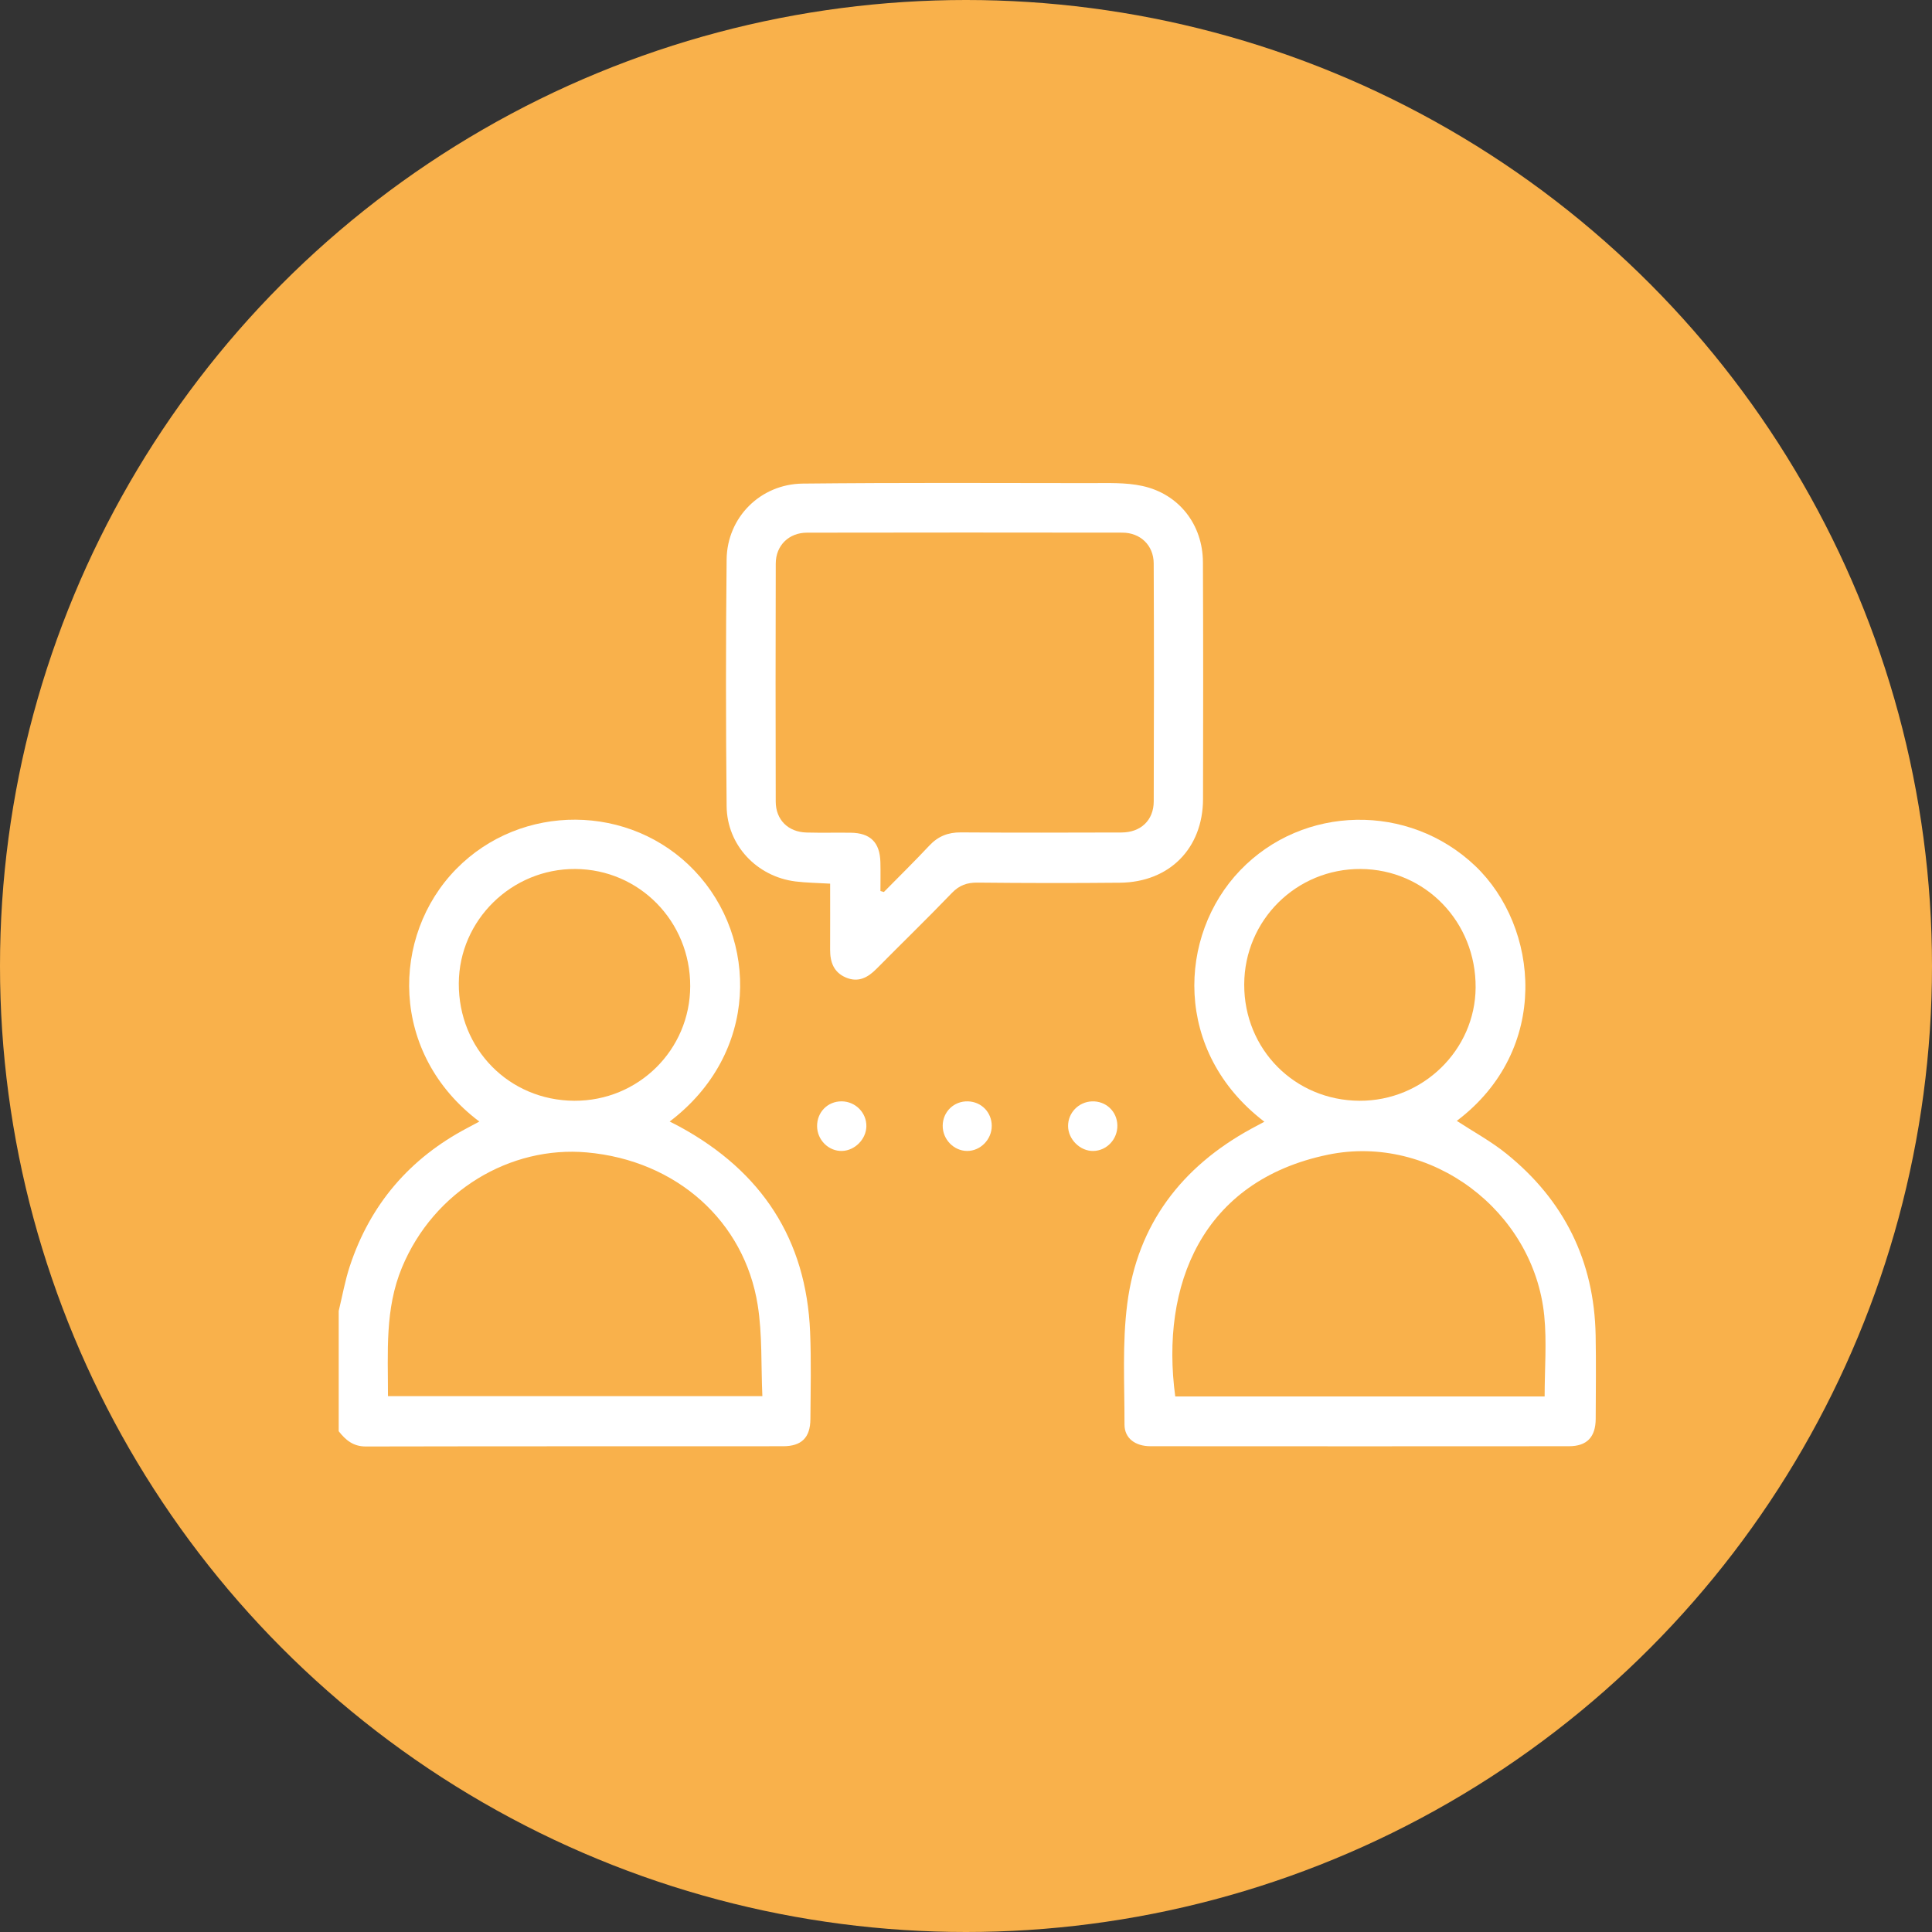
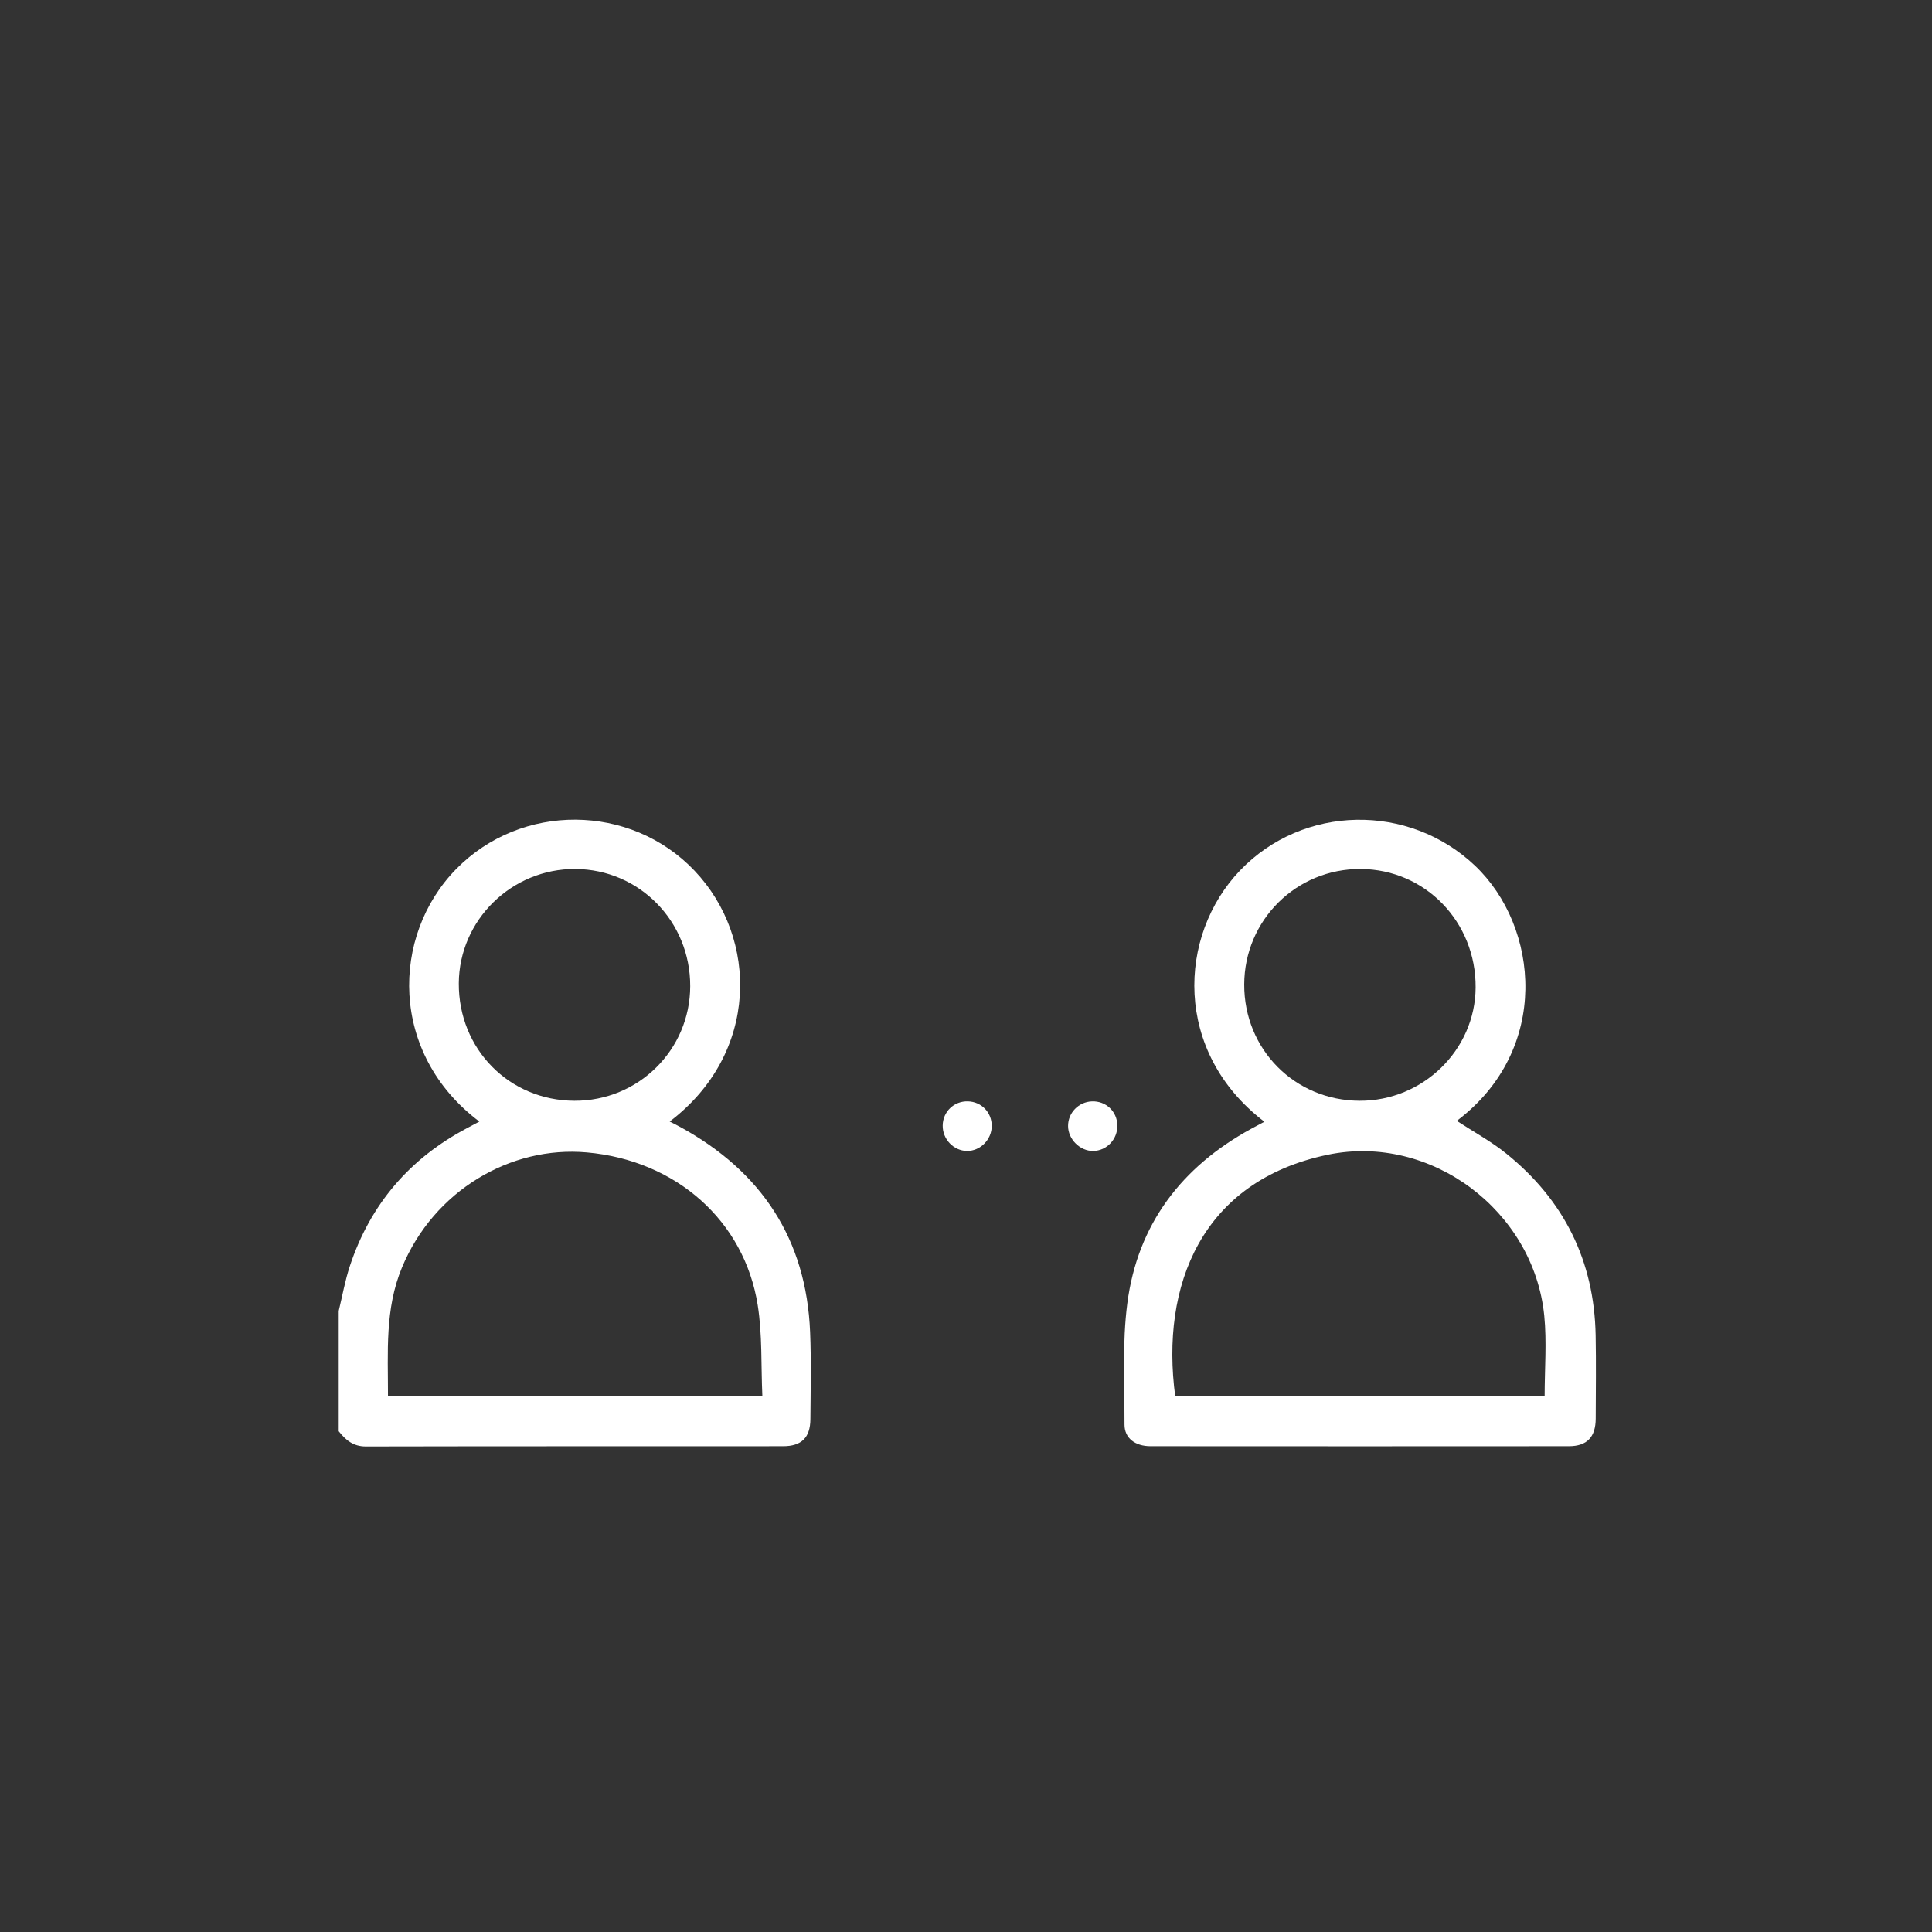
<svg xmlns="http://www.w3.org/2000/svg" version="1.1" id="Layer_1" x="0px" y="0px" viewBox="0 0 1500 1500" style="enable-background:new 0 0 1500 1500;" xml:space="preserve">
  <rect x="0" y="0" width="1500" height="1500" fill="#333333" stroke="none" />
  <style type="text/css">
	.st0{fill:#A6B6D3;}
	.st1{fill:#FFFFFF;}
	.st2{fill:#C2B1D7;}
	.st3{fill:#337DC1;}
	.st4{fill:#4CA544;}
	.st5{fill:#E84A1D;}
	.st6{fill:#34AFBC;}
	.st7{fill:#846954;}
	.st8{fill:#A1AF6A;}
	.st9{fill:#008081;}
	.st10{fill:#7F398D;}
	.st11{fill:#F9B14B;}
</style>
-   <circle class="st11" cx="750" cy="750" r="750" />
  <g>
    <g>
      <path class="st1" d="M262.97,1017.82c2.83-11.61,4.89-23.48,8.63-34.79c15.88-48.03,46.52-83.74,91.3-107.31    c2.99-1.57,5.96-3.18,9.26-4.94c-69.98-52.7-68.79-144.2-17.99-196.04c50.51-51.55,135.22-51.11,185.05,1.28    c49.87,52.42,50.27,142.01-19.29,194.74c3.1,1.6,5.81,2.92,8.45,4.37c62.84,34.5,97.64,86.91,100.59,159.12    c0.92,22.51,0.39,45.09,0.22,67.64c-0.11,14.26-6.87,20.96-21.18,20.97c-107.99,0.08-215.97-0.05-323.96,0.19    c-9.84,0.02-15.69-4.98-21.08-11.84C262.97,1080.08,262.97,1048.95,262.97,1017.82z M301.22,1083.96c97.11,0,193.08,0,290.68,0    c-1.09-24.06,0.03-47.77-3.62-70.72c-10.33-65.07-63.01-112.32-132.7-118.51c-59.18-5.26-118.64,29.58-143.48,89.33    C298.7,1016.29,301.27,1049.82,301.22,1083.96z M445.91,854.63c49.7,0.22,89.84-39.47,89.97-88.94    c0.13-50.29-39.46-90.69-89.17-91.01c-49.43-0.31-90.22,39.68-90.5,88.74C355.92,814.4,395.25,854.4,445.91,854.63z" />
      <path class="st1" d="M1131.04,870.24c12.78,8.36,26.53,15.81,38.49,25.45c44.82,36.13,68.23,83.25,69.32,141    c0.41,21.59,0.12,43.19,0.05,64.78c-0.05,14.23-6.75,21.36-20.76,21.38c-108.29,0.09-216.58,0.08-324.87,0    c-11.99-0.01-20.23-6.28-20.21-16.81c0.07-31.39-1.84-63.15,2.18-94.09c7.97-61.4,42.16-106.07,96.31-135.63    c3.27-1.79,6.58-3.52,10.11-5.41c-70.95-54.15-67.34-144.64-18.78-195.2c48.97-51,130.92-52.43,182.41-3.48    C1194.97,719.46,1204.34,814.93,1131.04,870.24z M1199.25,1084.21c0-21.63,1.73-42.37-0.3-62.74    c-8.16-81.46-88.03-141.49-167.93-124.96c-98.07,20.28-130.17,101.58-118.56,187.7    C1008.2,1084.21,1103.95,1084.21,1199.25,1084.21z M1055.52,854.63c49.21,0.22,89.83-39.4,90.15-87.91    c0.34-50.99-39.14-91.73-89.18-92.04c-49.94-0.32-90.32,39.68-90.48,89.62C965.85,814.68,1005.22,854.4,1055.52,854.63z" />
-       <path class="st1" d="M644.52,686.07c-9.78-0.59-18.34-0.67-26.78-1.7c-30.07-3.7-53.29-28.11-53.59-58.47    c-0.63-63.84-0.68-127.7,0-191.54c0.35-32.63,26.23-58.56,59.11-58.9c74.33-0.77,148.66-0.47,223-0.37    c13.59,0.02,27.59-0.64,40.69,2.22c28.53,6.24,46.87,30.09,47,59.15c0.27,61.31,0.24,122.62,0.08,183.93    c-0.1,38.29-26.11,64.57-64.49,64.95c-36.85,0.36-73.7,0.3-110.55-0.08c-8.21-0.08-14.17,2.03-19.99,8.08    c-19.15,19.92-39.01,39.15-58.44,58.81c-6.78,6.86-14.15,10.88-23.78,6.81c-9.5-4.02-12.32-12.02-12.28-21.64    C644.58,720.52,644.52,703.73,644.52,686.07z M683.57,691.8c0.89,0.25,1.77,0.5,2.66,0.75c11.8-11.99,23.81-23.77,35.31-36.04    c6.79-7.24,14.53-10.31,24.46-10.24c41.6,0.29,83.19,0.2,124.79,0.07c14.86-0.05,24.91-9.45,24.96-24.1    c0.22-61.6,0.23-123.21-0.02-184.81c-0.06-14.03-10.31-23.87-24.37-23.89c-81.61-0.13-163.22-0.12-244.82,0.02    c-14.08,0.02-24.21,9.96-24.25,23.92c-0.18,61.6-0.16,123.21-0.02,184.81c0.03,14.23,9.64,23.7,23.93,24.08    c11.42,0.3,22.86,0.01,34.29,0.15c15.25,0.19,22.64,7.49,23.05,22.83C683.73,676.83,683.57,684.32,683.57,691.8z" />
      <path class="st1" d="M867.52,873.73c0.19,10.79-8.24,19.72-18.75,19.88c-10.22,0.15-19.49-9.06-19.52-19.39    c-0.03-10.25,8.18-18.72,18.53-19.11C858.64,854.7,867.32,862.89,867.52,873.73z" />
-       <path class="st1" d="M634.39,874.41c-0.1-10.94,8.22-19.38,19.05-19.33c10.7,0.05,19.41,8.84,19.21,19.41    c-0.18,9.97-8.9,18.8-18.85,19.1C643.38,893.91,634.48,885.13,634.39,874.41z" />
      <path class="st1" d="M731.91,873.85c0.14-10.79,8.83-19.09,19.63-18.76c10.46,0.32,18.41,8.51,18.45,19    c0.03,10.59-8.81,19.59-19.17,19.51C740.42,893.52,731.77,884.49,731.91,873.85z" />
    </g>
  </g>
</svg>